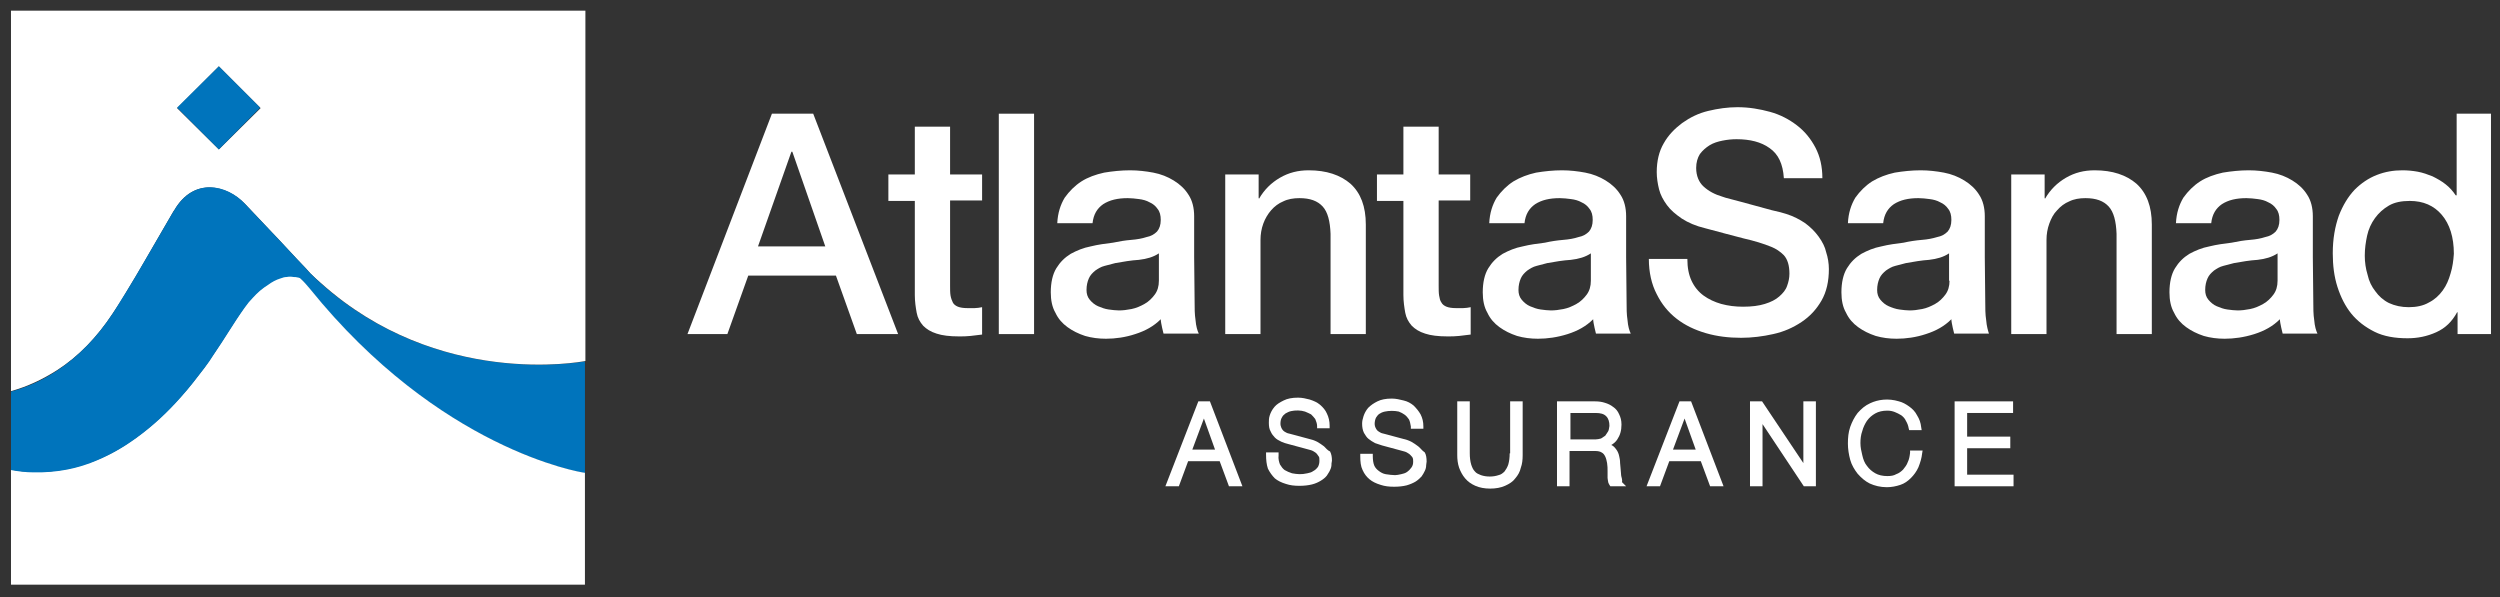
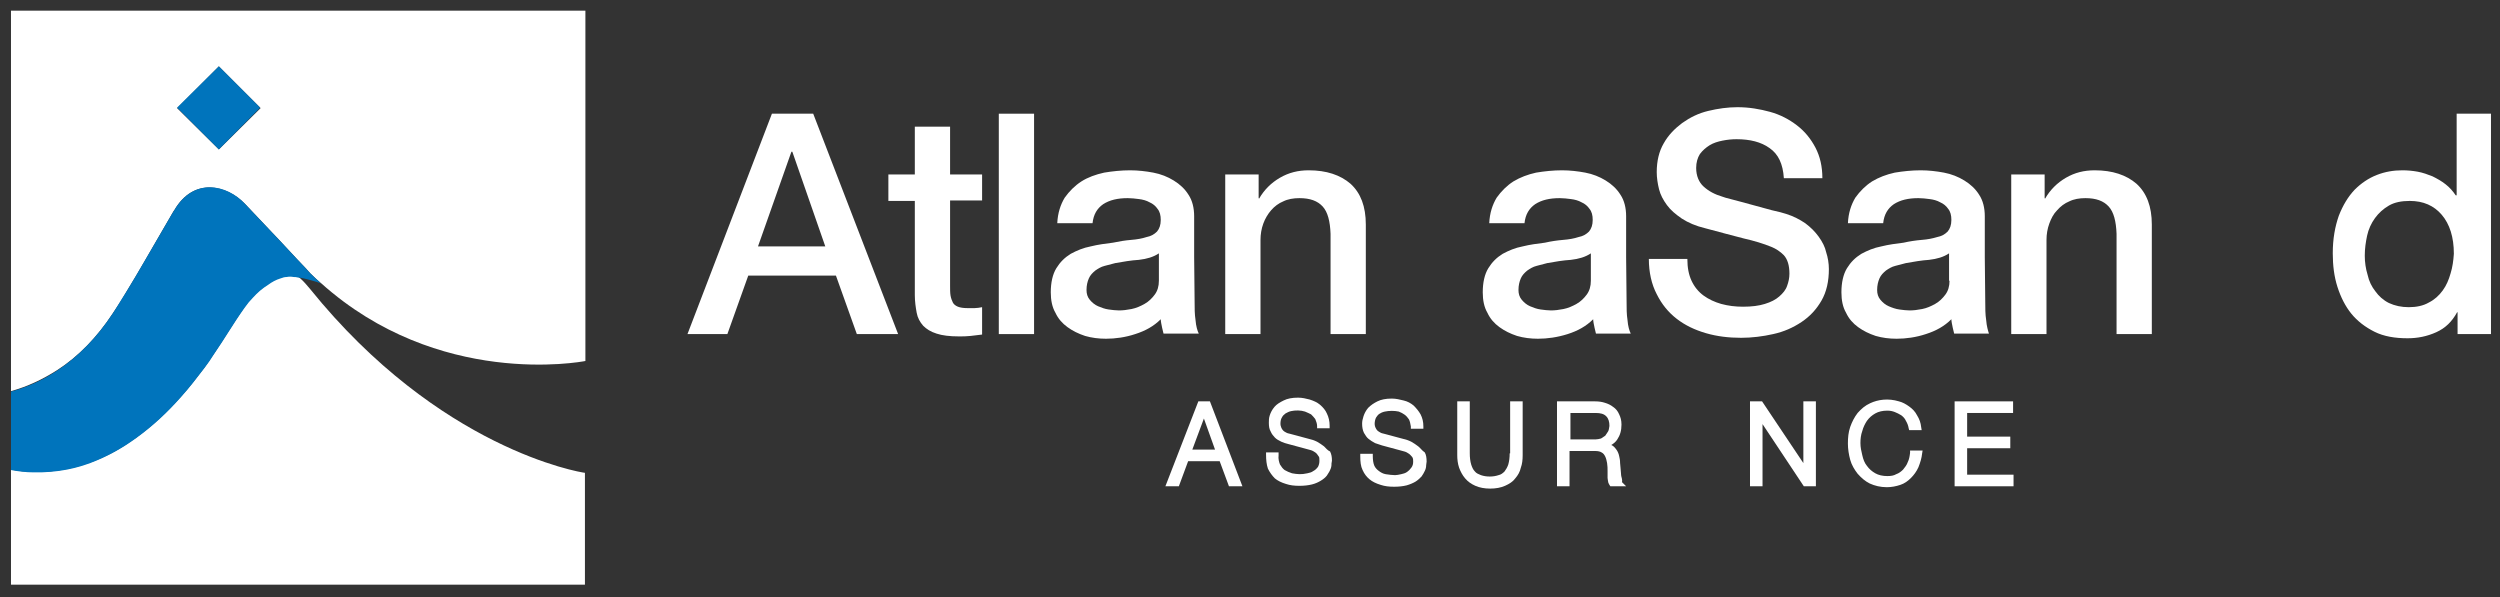
<svg xmlns="http://www.w3.org/2000/svg" width="180" height="43" viewBox="0 0 180 43" fill="none">
  <rect x="0" y="0" width="180" height="43" fill="#333333" stroke="none" />
-   <path d="M23.075 20.379C22.807 20.212 21.839 19.978 21.839 19.978C21.705 19.945 21.538 19.912 21.404 19.912C21.638 20.045 21.905 20.312 22.273 20.78C31.593 32.339 41.749 34.009 42.117 34.076V26.025C41.783 26.058 31.527 27.963 23.075 20.379Z" fill="#0074BC" />
-   <path d="M166.624 23.052C166.557 22.618 166.557 22.184 166.557 21.716L166.524 18.509V18.141V15.569C166.524 14.968 166.39 14.433 166.123 14.032C165.856 13.598 165.488 13.264 165.054 12.997C164.62 12.729 164.119 12.529 163.584 12.429C163.05 12.329 162.482 12.262 161.914 12.262C161.279 12.262 160.644 12.329 160.043 12.429C159.442 12.562 158.874 12.763 158.406 13.063C157.938 13.364 157.537 13.765 157.203 14.233C156.903 14.734 156.702 15.335 156.669 16.07H159.208C159.275 15.435 159.542 15.001 159.976 14.7C160.444 14.4 161.012 14.266 161.747 14.266C162.014 14.266 162.281 14.3 162.549 14.333C162.816 14.366 163.083 14.433 163.317 14.567C163.551 14.667 163.751 14.834 163.885 15.034C164.052 15.235 164.119 15.502 164.119 15.836C164.119 16.204 164.018 16.471 163.851 16.671C163.651 16.872 163.417 17.006 163.083 17.072C162.782 17.172 162.415 17.239 161.981 17.273C161.58 17.306 161.145 17.373 160.678 17.473C160.143 17.54 159.609 17.607 159.074 17.741C158.54 17.841 158.072 18.041 157.638 18.275C157.203 18.542 156.869 18.876 156.602 19.311C156.335 19.745 156.201 20.346 156.201 21.048C156.201 21.616 156.301 22.117 156.535 22.518C156.736 22.952 157.036 23.286 157.404 23.553C157.771 23.82 158.172 24.021 158.673 24.188C159.141 24.322 159.642 24.389 160.177 24.389C160.845 24.389 161.58 24.288 162.315 24.054C163.05 23.82 163.651 23.486 164.152 22.985C164.152 23.253 164.352 24.021 164.352 24.021H166.858C166.758 23.82 166.658 23.486 166.624 23.052ZM163.985 20.213C163.985 20.613 163.885 20.948 163.684 21.215C163.484 21.482 163.25 21.716 162.949 21.883C162.649 22.05 162.348 22.184 162.014 22.25C161.68 22.317 161.379 22.351 161.112 22.351C160.878 22.351 160.644 22.317 160.377 22.284C160.11 22.25 159.843 22.15 159.609 22.05C159.375 21.95 159.174 21.783 159.007 21.582C158.84 21.382 158.774 21.148 158.774 20.881C158.774 20.547 158.84 20.279 158.941 20.046C159.041 19.812 159.208 19.645 159.408 19.478C159.609 19.344 159.809 19.21 160.076 19.144C160.344 19.077 160.577 19.01 160.845 18.943C161.413 18.843 161.981 18.743 162.549 18.709C163.116 18.642 163.584 18.509 163.985 18.242V20.213Z" fill="white" />
  <path d="M143.005 23.052C142.938 22.618 142.938 22.184 142.938 21.716L142.905 18.509V18.141V15.569C142.905 14.968 142.771 14.433 142.504 14.032C142.237 13.598 141.869 13.264 141.435 12.997C141.001 12.729 140.499 12.529 139.965 12.429C139.43 12.329 138.863 12.262 138.295 12.262C137.66 12.262 137.025 12.329 136.424 12.429C135.823 12.562 135.288 12.763 134.787 13.063C134.319 13.364 133.918 13.765 133.584 14.233C133.284 14.734 133.083 15.335 133.05 16.07H135.589C135.655 15.435 135.923 15.001 136.357 14.7C136.825 14.4 137.393 14.266 138.128 14.266C138.395 14.266 138.662 14.3 138.929 14.333C139.197 14.366 139.464 14.433 139.698 14.567C139.932 14.667 140.132 14.834 140.266 15.034C140.433 15.235 140.499 15.502 140.499 15.836C140.499 16.204 140.399 16.471 140.232 16.671C140.032 16.872 139.798 17.006 139.464 17.072C139.13 17.172 138.796 17.239 138.361 17.273C137.961 17.306 137.493 17.373 137.059 17.473C136.524 17.54 135.99 17.607 135.455 17.741C134.921 17.841 134.453 18.041 134.019 18.275C133.584 18.542 133.25 18.876 132.983 19.311C132.716 19.745 132.582 20.346 132.582 21.048C132.582 21.616 132.682 22.117 132.916 22.518C133.117 22.952 133.417 23.286 133.785 23.553C134.152 23.82 134.553 24.021 135.054 24.188C135.522 24.322 136.023 24.389 136.557 24.389C137.226 24.389 137.961 24.288 138.662 24.054C139.397 23.82 139.998 23.486 140.499 22.985C140.499 23.253 140.7 24.021 140.7 24.021H143.205C143.139 23.82 143.038 23.486 143.005 23.052ZM140.366 20.213C140.366 20.613 140.266 20.948 140.065 21.215C139.865 21.482 139.631 21.716 139.33 21.883C139.03 22.05 138.729 22.184 138.395 22.25C138.061 22.317 137.76 22.351 137.493 22.351C137.259 22.351 137.025 22.317 136.758 22.284C136.491 22.25 136.223 22.15 135.99 22.05C135.756 21.95 135.555 21.783 135.388 21.582C135.221 21.382 135.154 21.148 135.154 20.881C135.154 20.547 135.221 20.279 135.321 20.046C135.422 19.812 135.589 19.645 135.789 19.478C135.99 19.344 136.19 19.21 136.457 19.144C136.725 19.077 136.958 19.01 137.226 18.943C137.794 18.843 138.361 18.743 138.896 18.709C139.464 18.642 139.932 18.509 140.332 18.242V20.213H140.366Z" fill="white" />
  <path d="M55.578 8.186L49.498 24.054H52.371L53.874 19.845H60.188L61.692 24.054H64.665L58.551 8.186H55.578ZM54.576 17.74L56.981 10.925H57.048L59.42 17.74H54.576Z" fill="white" />
  <path d="M68.406 9.122H65.867V12.562H63.963V14.467H65.867V21.248C65.867 21.716 65.934 22.15 66.001 22.518C66.067 22.885 66.235 23.186 66.468 23.453C66.702 23.687 67.003 23.887 67.437 24.021C67.838 24.155 68.373 24.221 69.041 24.221C69.308 24.221 69.609 24.221 69.876 24.188C70.143 24.155 70.41 24.121 70.711 24.088V22.117C70.544 22.15 70.344 22.184 70.177 22.184C70.01 22.184 69.809 22.184 69.642 22.184C69.375 22.184 69.141 22.15 68.974 22.084C68.807 22.017 68.673 21.916 68.606 21.783C68.54 21.649 68.473 21.482 68.439 21.282C68.406 21.081 68.406 20.847 68.406 20.58V14.433H70.711V12.562H68.406V9.122Z" fill="white" />
-   <path d="M74.453 8.186H71.914V24.054H74.453V8.186Z" fill="white" />
+   <path d="M74.453 8.186H71.914V24.054H74.453Z" fill="white" />
  <path d="M94.23 12.262C93.462 12.262 92.794 12.429 92.159 12.796C91.524 13.164 91.023 13.665 90.656 14.3L90.622 14.266V12.562H88.217V24.054H90.756V17.273C90.756 16.872 90.823 16.471 90.956 16.104C91.09 15.736 91.29 15.402 91.524 15.135C91.758 14.867 92.059 14.634 92.393 14.5C92.727 14.333 93.128 14.266 93.562 14.266C94.33 14.266 94.865 14.467 95.232 14.867C95.6 15.268 95.767 15.937 95.8 16.838V24.054H98.339V16.17C98.339 14.867 97.972 13.899 97.237 13.23C96.502 12.596 95.499 12.262 94.23 12.262Z" fill="white" />
-   <path d="M103.584 9.122H101.045V12.562H99.141V14.467H101.045V21.248C101.045 21.716 101.112 22.15 101.178 22.518C101.245 22.885 101.412 23.186 101.646 23.453C101.88 23.687 102.181 23.887 102.615 24.021C103.016 24.155 103.55 24.221 104.218 24.221C104.486 24.221 104.786 24.221 105.054 24.188C105.321 24.155 105.588 24.121 105.889 24.088V22.117C105.722 22.15 105.521 22.184 105.354 22.184C105.187 22.184 104.987 22.184 104.82 22.184C104.553 22.184 104.319 22.15 104.152 22.084C103.985 22.017 103.851 21.916 103.784 21.783C103.684 21.649 103.651 21.482 103.617 21.282C103.584 21.081 103.584 20.847 103.584 20.58V14.433H105.855V12.562H103.584V9.122Z" fill="white" />
  <path d="M130.944 17.039C130.677 16.671 130.376 16.371 129.975 16.07C129.574 15.803 129.14 15.569 128.605 15.402C128.405 15.335 128.037 15.235 127.57 15.135C127.102 15.001 126.601 14.867 126.1 14.734C125.599 14.6 125.131 14.466 124.73 14.366C124.329 14.266 124.095 14.199 124.029 14.166C123.461 13.999 123.026 13.765 122.659 13.431C122.325 13.13 122.124 12.662 122.124 12.095C122.124 11.694 122.225 11.36 122.392 11.092C122.592 10.825 122.826 10.625 123.093 10.458C123.36 10.291 123.694 10.19 124.029 10.124C124.363 10.057 124.697 10.023 125.031 10.023C126 10.023 126.801 10.224 127.403 10.658C128.037 11.092 128.371 11.794 128.438 12.829H131.211C131.211 11.994 131.044 11.259 130.71 10.625C130.376 9.99 129.942 9.455 129.374 9.021C128.806 8.587 128.171 8.253 127.436 8.052C126.701 7.852 125.933 7.718 125.098 7.718C124.396 7.718 123.694 7.818 122.993 7.986C122.291 8.153 121.69 8.453 121.122 8.854C120.588 9.255 120.12 9.723 119.786 10.324C119.452 10.892 119.285 11.594 119.285 12.395C119.285 12.796 119.352 13.23 119.452 13.631C119.552 14.032 119.752 14.4 120.02 14.767C120.287 15.135 120.654 15.435 121.089 15.736C121.556 16.037 122.091 16.27 122.792 16.438C123.895 16.738 124.797 16.972 125.565 17.172C126.3 17.34 126.968 17.54 127.536 17.774C127.87 17.907 128.171 18.108 128.438 18.375C128.705 18.676 128.839 19.11 128.839 19.711C128.839 20.012 128.772 20.313 128.672 20.58C128.572 20.881 128.371 21.114 128.104 21.348C127.837 21.582 127.503 21.749 127.069 21.883C126.634 22.017 126.133 22.083 125.498 22.083C124.93 22.083 124.429 22.017 123.928 21.883C123.461 21.749 123.026 21.549 122.659 21.282C122.291 21.014 121.991 20.647 121.79 20.212C121.59 19.778 121.49 19.277 121.49 18.642H118.717C118.717 19.611 118.917 20.48 119.285 21.181C119.652 21.916 120.12 22.484 120.721 22.952C121.323 23.42 122.024 23.754 122.826 23.988C123.628 24.221 124.463 24.322 125.365 24.322C126.133 24.322 126.935 24.221 127.67 24.054C128.438 23.887 129.106 23.587 129.708 23.186C130.309 22.785 130.777 22.284 131.144 21.649C131.512 21.014 131.679 20.246 131.679 19.377C131.679 18.976 131.612 18.542 131.478 18.141C131.411 17.807 131.211 17.406 130.944 17.039Z" fill="white" />
  <path d="M150.822 12.262C150.053 12.262 149.385 12.429 148.751 12.796C148.116 13.164 147.615 13.665 147.247 14.3L147.214 14.266V12.562H144.809V24.054H147.348V17.273C147.348 16.872 147.414 16.471 147.548 16.104C147.682 15.736 147.849 15.402 148.116 15.135C148.35 14.867 148.65 14.634 148.984 14.5C149.319 14.333 149.719 14.266 150.154 14.266C150.922 14.266 151.457 14.467 151.824 14.867C152.192 15.268 152.359 15.937 152.392 16.838V24.054H154.931V16.17C154.931 14.867 154.563 13.899 153.828 13.23C153.094 12.596 152.091 12.262 150.822 12.262Z" fill="white" />
  <path d="M176.879 8.186V14.066H176.812C176.611 13.765 176.378 13.498 176.077 13.264C175.776 13.03 175.476 12.863 175.141 12.696C174.807 12.562 174.44 12.429 174.072 12.362C173.705 12.295 173.338 12.262 172.97 12.262C172.335 12.262 171.734 12.362 171.133 12.596C170.531 12.83 169.997 13.197 169.529 13.665C169.061 14.166 168.694 14.767 168.393 15.536C168.126 16.304 167.959 17.172 167.959 18.241C167.959 19.11 168.059 19.912 168.293 20.647C168.527 21.382 168.861 22.05 169.295 22.584C169.73 23.119 170.297 23.553 170.966 23.887C171.634 24.221 172.436 24.355 173.338 24.355C174.072 24.355 174.741 24.221 175.409 23.921C176.077 23.62 176.545 23.152 176.912 22.484H176.945V24.054H179.351V8.186H176.879ZM176.444 19.678C176.311 20.146 176.144 20.547 175.876 20.914C175.609 21.282 175.275 21.582 174.874 21.783C174.473 22.017 173.972 22.117 173.438 22.117C172.903 22.117 172.436 22.017 172.001 21.816C171.6 21.616 171.266 21.315 171.032 20.981C170.765 20.647 170.565 20.246 170.465 19.778C170.331 19.344 170.264 18.876 170.264 18.409C170.264 17.907 170.331 17.44 170.431 16.972C170.531 16.504 170.732 16.07 170.999 15.703C171.266 15.335 171.6 15.034 172.001 14.801C172.402 14.567 172.903 14.467 173.505 14.467C174.473 14.467 175.242 14.801 175.81 15.469C176.378 16.137 176.678 17.072 176.678 18.275C176.645 18.776 176.578 19.244 176.444 19.678Z" fill="white" />
  <path d="M117.181 23.052C117.114 22.618 117.114 22.184 117.114 21.716L117.081 18.509V18.141V15.569C117.081 14.968 116.947 14.433 116.68 14.032C116.412 13.598 116.045 13.264 115.611 12.997C115.176 12.729 114.675 12.529 114.141 12.429C113.606 12.329 113.038 12.262 112.47 12.262C111.836 12.262 111.201 12.329 110.6 12.429C109.998 12.562 109.464 12.763 108.963 13.063C108.495 13.364 108.094 13.765 107.76 14.233C107.459 14.734 107.259 15.335 107.226 16.07H109.764C109.831 15.435 110.099 15.001 110.533 14.7C111.001 14.4 111.568 14.266 112.303 14.266C112.571 14.266 112.838 14.3 113.105 14.333C113.372 14.366 113.64 14.433 113.874 14.567C114.107 14.667 114.308 14.834 114.441 15.034C114.608 15.235 114.675 15.502 114.675 15.836C114.675 16.204 114.575 16.471 114.408 16.671C114.208 16.872 113.974 17.006 113.64 17.072C113.339 17.172 112.972 17.239 112.537 17.273C112.136 17.306 111.669 17.373 111.234 17.473C110.7 17.54 110.165 17.607 109.631 17.741C109.096 17.841 108.629 18.041 108.194 18.275C107.76 18.542 107.426 18.876 107.159 19.311C106.891 19.745 106.758 20.346 106.758 21.048C106.758 21.616 106.858 22.117 107.092 22.518C107.292 22.952 107.593 23.286 107.96 23.553C108.328 23.82 108.729 24.021 109.23 24.188C109.698 24.322 110.199 24.389 110.733 24.389C111.401 24.389 112.136 24.288 112.871 24.054C113.606 23.82 114.208 23.486 114.709 22.985C114.709 23.253 114.909 24.021 114.909 24.021H117.415C117.314 23.82 117.214 23.486 117.181 23.052ZM114.542 20.213C114.542 20.613 114.441 20.948 114.241 21.215C114.041 21.482 113.807 21.716 113.506 21.883C113.205 22.05 112.905 22.184 112.571 22.25C112.237 22.317 111.936 22.351 111.669 22.351C111.435 22.351 111.201 22.317 110.934 22.284C110.666 22.25 110.399 22.15 110.165 22.05C109.931 21.95 109.731 21.783 109.564 21.582C109.397 21.382 109.33 21.148 109.33 20.881C109.33 20.547 109.397 20.279 109.497 20.046C109.597 19.812 109.764 19.645 109.965 19.478C110.165 19.344 110.366 19.21 110.633 19.144C110.9 19.077 111.134 19.01 111.401 18.943C111.969 18.843 112.537 18.743 113.105 18.709C113.673 18.642 114.141 18.509 114.542 18.242V20.213Z" fill="white" />
  <path d="M86.079 23.052C86.012 22.618 86.012 22.184 86.012 21.716L85.979 18.509V18.141V15.569C85.979 14.968 85.845 14.433 85.578 14.032C85.311 13.598 84.943 13.264 84.509 12.997C84.075 12.729 83.574 12.529 83.039 12.429C82.505 12.329 81.937 12.262 81.369 12.262C80.734 12.262 80.099 12.329 79.498 12.429C78.897 12.562 78.329 12.763 77.861 13.063C77.393 13.364 76.993 13.765 76.659 14.233C76.358 14.734 76.157 15.335 76.124 16.07H78.663C78.73 15.435 78.997 15.001 79.431 14.7C79.899 14.4 80.467 14.266 81.202 14.266C81.469 14.266 81.736 14.3 82.004 14.333C82.271 14.366 82.538 14.433 82.772 14.567C83.006 14.667 83.206 14.834 83.34 15.034C83.507 15.235 83.574 15.502 83.574 15.836C83.574 16.204 83.474 16.471 83.306 16.671C83.106 16.872 82.872 17.006 82.538 17.072C82.237 17.172 81.87 17.239 81.436 17.273C81.035 17.306 80.6 17.373 80.133 17.473C79.598 17.54 79.064 17.607 78.529 17.741C77.995 17.841 77.527 18.041 77.093 18.275C76.659 18.542 76.324 18.876 76.057 19.311C75.79 19.745 75.656 20.346 75.656 21.048C75.656 21.616 75.757 22.117 75.99 22.518C76.191 22.952 76.491 23.286 76.859 23.553C77.226 23.82 77.627 24.021 78.128 24.188C78.596 24.322 79.097 24.389 79.632 24.389C80.3 24.389 81.035 24.288 81.736 24.054C82.471 23.82 83.073 23.486 83.574 22.985C83.574 23.253 83.774 24.021 83.774 24.021H86.313C86.213 23.82 86.113 23.486 86.079 23.052ZM83.44 20.213C83.44 20.613 83.34 20.948 83.139 21.215C82.939 21.482 82.705 21.716 82.404 21.883C82.104 22.05 81.803 22.184 81.469 22.25C81.135 22.317 80.834 22.351 80.567 22.351C80.333 22.351 80.099 22.317 79.832 22.284C79.565 22.25 79.298 22.15 79.064 22.05C78.83 21.95 78.629 21.783 78.462 21.582C78.295 21.382 78.229 21.148 78.229 20.881C78.229 20.547 78.295 20.279 78.396 20.046C78.496 19.812 78.663 19.645 78.863 19.478C79.064 19.344 79.264 19.21 79.531 19.144C79.799 19.077 80.033 19.01 80.3 18.943C80.868 18.843 81.436 18.743 82.004 18.709C82.572 18.642 83.039 18.509 83.44 18.242V20.213Z" fill="white" />
  <path d="M86.28 28.898L83.908 35.012H84.877L85.545 33.208H87.817L88.485 35.012H89.454L87.115 28.898H86.28ZM85.846 32.373L86.681 30.134L87.483 32.373H85.846Z" fill="white" />
  <path d="M95.332 32.139C95.165 32.005 94.998 31.905 94.831 31.805C94.631 31.705 94.43 31.638 94.263 31.605L92.893 31.237C92.793 31.204 92.693 31.204 92.593 31.137C92.526 31.104 92.459 31.07 92.392 31.003C92.326 30.936 92.292 30.87 92.259 30.803C92.225 30.703 92.192 30.636 92.192 30.502C92.192 30.335 92.225 30.168 92.292 30.068C92.359 29.934 92.426 29.867 92.559 29.767C92.693 29.7 92.793 29.634 92.96 29.6C93.261 29.533 93.662 29.533 93.962 29.634C94.129 29.7 94.263 29.767 94.397 29.834C94.497 29.934 94.597 30.034 94.697 30.168C94.764 30.335 94.831 30.502 94.831 30.669V30.836H95.733V30.636C95.733 30.335 95.666 30.034 95.533 29.767C95.432 29.533 95.265 29.333 95.031 29.133C94.831 28.965 94.597 28.865 94.296 28.765C94.029 28.698 93.762 28.631 93.461 28.631C93.027 28.631 92.693 28.698 92.426 28.832C92.159 28.965 91.925 29.099 91.758 29.299C91.591 29.5 91.49 29.7 91.424 29.901C91.357 30.101 91.357 30.268 91.357 30.435C91.357 30.703 91.39 30.903 91.49 31.07C91.557 31.237 91.691 31.404 91.791 31.504C91.925 31.638 92.058 31.705 92.259 31.805C92.426 31.872 92.593 31.939 92.76 31.972L93.996 32.306C94.096 32.34 94.23 32.373 94.363 32.406C94.497 32.44 94.597 32.507 94.697 32.573C94.798 32.64 94.864 32.74 94.931 32.841C94.998 32.907 94.998 33.008 94.998 33.175C94.998 33.342 94.965 33.475 94.898 33.609C94.798 33.743 94.697 33.843 94.564 33.91C94.43 34.01 94.296 34.043 94.129 34.077C93.695 34.177 93.394 34.144 93.027 34.077C92.827 34.01 92.66 33.943 92.493 33.843C92.359 33.743 92.259 33.609 92.159 33.442C92.092 33.275 92.025 33.041 92.058 32.774V32.573H91.156V32.74C91.156 33.108 91.19 33.442 91.29 33.743C91.424 34.01 91.591 34.244 91.791 34.444C91.991 34.611 92.259 34.745 92.593 34.845C92.893 34.945 93.194 34.979 93.561 34.979C93.896 34.979 94.196 34.945 94.463 34.879C94.731 34.812 94.931 34.711 95.098 34.611C95.265 34.511 95.432 34.377 95.533 34.244C95.633 34.077 95.733 33.943 95.766 33.843C95.833 33.709 95.867 33.576 95.867 33.442V33.375C95.867 33.308 95.9 33.242 95.9 33.175C95.9 32.907 95.867 32.707 95.766 32.507C95.599 32.44 95.466 32.273 95.332 32.139Z" fill="white" />
  <path d="M102.115 32.139C101.948 32.005 101.781 31.905 101.614 31.805C101.414 31.704 101.213 31.638 101.046 31.604L99.677 31.237C99.576 31.203 99.476 31.203 99.376 31.137C99.309 31.103 99.209 31.036 99.175 31.003C99.109 30.936 99.075 30.869 99.042 30.802C99.008 30.736 98.975 30.635 98.975 30.535C98.975 30.368 99.008 30.201 99.075 30.067C99.142 29.967 99.209 29.867 99.309 29.8C99.409 29.733 99.543 29.667 99.71 29.633C100.011 29.566 100.412 29.566 100.712 29.633C100.879 29.7 101.013 29.767 101.147 29.867C101.28 29.967 101.347 30.067 101.447 30.201C101.514 30.335 101.547 30.502 101.581 30.702V30.869H102.483V30.702C102.483 30.368 102.416 30.101 102.282 29.834C102.149 29.6 101.982 29.399 101.781 29.199C101.581 29.032 101.347 28.898 101.046 28.831C100.779 28.765 100.512 28.698 100.211 28.698C99.777 28.698 99.443 28.765 99.175 28.898C98.908 29.032 98.708 29.166 98.507 29.366C98.34 29.566 98.24 29.767 98.173 29.967C98.106 30.168 98.073 30.335 98.073 30.502C98.073 30.736 98.106 30.969 98.207 31.17C98.307 31.337 98.407 31.504 98.541 31.604C98.674 31.704 98.808 31.805 99.008 31.905C99.175 31.972 99.343 32.005 99.51 32.072L100.746 32.406C100.846 32.439 100.979 32.473 101.113 32.506C101.247 32.54 101.347 32.606 101.447 32.673C101.547 32.74 101.614 32.84 101.681 32.907C101.748 33.007 101.748 33.108 101.748 33.241C101.748 33.408 101.714 33.542 101.614 33.675C101.514 33.809 101.414 33.909 101.314 33.976C101.18 34.076 101.013 34.11 100.879 34.143C100.712 34.176 100.579 34.21 100.445 34.21C100.245 34.21 100.011 34.176 99.777 34.143C99.576 34.11 99.409 34.01 99.276 33.909C99.142 33.809 99.008 33.675 98.942 33.508C98.875 33.341 98.841 33.108 98.841 32.84V32.673H97.939V32.84C97.939 33.241 97.973 33.575 98.106 33.842C98.24 34.143 98.407 34.343 98.608 34.511C98.808 34.678 99.075 34.811 99.409 34.911C99.71 35.012 100.011 35.045 100.378 35.045C100.712 35.045 101.013 35.012 101.28 34.945C101.514 34.878 101.748 34.778 101.915 34.678C102.082 34.577 102.216 34.444 102.349 34.31C102.449 34.176 102.516 34.043 102.583 33.909C102.65 33.776 102.683 33.642 102.683 33.508C102.683 33.408 102.717 33.308 102.717 33.241C102.717 32.974 102.683 32.74 102.583 32.573C102.383 32.439 102.282 32.272 102.115 32.139Z" fill="white" />
  <path d="M108.697 32.64C108.697 32.941 108.663 33.208 108.597 33.442C108.53 33.642 108.43 33.809 108.329 33.943C108.196 34.077 108.062 34.177 107.895 34.21C107.695 34.277 107.494 34.31 107.26 34.31C107.027 34.31 106.826 34.277 106.626 34.21C106.459 34.143 106.292 34.077 106.191 33.943C106.058 33.809 105.991 33.642 105.924 33.442C105.857 33.208 105.824 32.941 105.824 32.64V28.898H104.922V32.774C104.922 33.074 104.955 33.375 105.056 33.676C105.156 33.943 105.289 34.21 105.49 34.444C105.69 34.678 105.924 34.845 106.225 34.978C106.525 35.112 106.893 35.179 107.294 35.179C107.695 35.179 108.062 35.112 108.363 34.978C108.663 34.845 108.931 34.678 109.098 34.444C109.298 34.21 109.432 33.976 109.499 33.676C109.599 33.408 109.632 33.108 109.632 32.774V28.898H108.73V32.64H108.697Z" fill="white" />
  <path d="M116.78 34.477C116.747 34.344 116.714 34.244 116.714 34.11C116.714 33.976 116.68 33.843 116.68 33.709L116.647 33.342C116.647 33.141 116.613 32.974 116.58 32.84C116.547 32.673 116.48 32.506 116.38 32.373C116.279 32.239 116.179 32.105 116.012 32.039C116.179 31.939 116.346 31.805 116.446 31.638C116.647 31.337 116.747 31.003 116.747 30.569C116.747 30.268 116.68 30.034 116.58 29.834C116.48 29.6 116.346 29.433 116.146 29.299C115.979 29.166 115.778 29.066 115.544 28.999C115.344 28.932 115.11 28.898 114.843 28.898H112.104V35.012H113.006V32.473H114.876C115.043 32.473 115.21 32.506 115.311 32.573C115.444 32.64 115.511 32.74 115.578 32.874C115.645 33.008 115.678 33.175 115.711 33.342C115.745 33.542 115.745 33.742 115.745 33.943C115.745 33.976 115.745 34.01 115.745 34.043C115.745 34.077 115.745 34.11 115.745 34.177C115.745 34.21 115.745 34.277 115.745 34.31V34.411C115.745 34.511 115.778 34.578 115.778 34.644C115.778 34.711 115.812 34.812 115.879 34.912L115.945 35.012H117.081L116.78 34.711C116.814 34.644 116.78 34.511 116.78 34.477ZM115.778 31.07C115.711 31.17 115.645 31.27 115.578 31.371C115.478 31.437 115.377 31.504 115.277 31.571C115.144 31.604 115.01 31.638 114.876 31.638H113.072V29.734H114.876C115.244 29.734 115.478 29.8 115.645 29.968C115.812 30.134 115.879 30.368 115.879 30.669C115.845 30.836 115.845 30.97 115.778 31.07Z" fill="white" />
-   <path d="M120.923 28.898L118.551 35.012H119.52L120.188 33.208H122.459L123.128 35.012H124.096L121.758 28.898H120.923ZM120.455 32.373L121.29 30.134L122.092 32.373H120.455Z" fill="white" />
  <path d="M129.842 33.342L126.869 28.898H126V35.012H126.902V30.535L129.875 35.012H130.744V28.898H129.842V33.342Z" fill="white" />
  <path d="M137.525 32.606C137.492 32.874 137.459 33.074 137.358 33.275C137.292 33.475 137.158 33.642 137.024 33.809C136.891 33.943 136.724 34.076 136.523 34.143C136.356 34.243 136.156 34.277 135.888 34.277C135.554 34.277 135.254 34.21 135.02 34.076C134.786 33.943 134.586 33.776 134.419 33.542C134.251 33.341 134.151 33.074 134.084 32.773C134.018 32.506 133.951 32.206 133.951 31.905C133.951 31.604 133.984 31.303 134.084 31.036C134.151 30.769 134.285 30.502 134.419 30.301C134.586 30.067 134.786 29.9 135.02 29.767C135.254 29.633 135.554 29.566 135.888 29.566C136.089 29.566 136.256 29.6 136.423 29.666C136.59 29.733 136.724 29.8 136.891 29.9C137.024 30.001 137.158 30.134 137.225 30.301C137.325 30.468 137.392 30.635 137.425 30.836L137.459 30.969H138.361L138.327 30.769C138.294 30.435 138.194 30.168 138.026 29.9C137.893 29.633 137.692 29.433 137.459 29.266C137.225 29.099 136.991 28.965 136.724 28.898C135.955 28.664 135.22 28.765 134.652 29.032C134.285 29.199 134.018 29.433 133.75 29.733C133.517 30.034 133.349 30.368 133.216 30.736C133.082 31.136 133.049 31.504 133.049 31.938C133.049 32.339 133.116 32.74 133.216 33.108C133.316 33.475 133.517 33.809 133.75 34.11C134.018 34.41 134.285 34.644 134.619 34.811C134.986 34.978 135.387 35.078 135.855 35.078C136.189 35.078 136.523 35.012 136.824 34.911C137.124 34.811 137.358 34.644 137.592 34.41C137.793 34.21 137.993 33.943 138.127 33.642C138.26 33.308 138.361 32.974 138.394 32.64L138.427 32.439H137.525V32.606Z" fill="white" />
  <path d="M141.634 32.273H144.741V31.437H141.634V29.734H144.942V28.898H140.732V35.012H144.975V34.177H141.634V32.273Z" fill="white" />
  <path d="M22.305 20.781C21.938 20.346 21.67 20.046 21.436 19.912C21.336 19.912 21.236 19.879 21.136 19.879C20.969 19.845 20.802 19.879 20.635 19.879C20.501 19.912 20.334 19.945 20.201 19.979C19.866 20.079 19.566 20.246 19.299 20.447C18.898 20.714 18.53 21.015 18.196 21.382C18.096 21.482 17.996 21.616 17.895 21.716C17.795 21.85 17.695 21.983 17.595 22.117C16.826 23.219 16.158 24.355 15.39 25.491C15.156 25.825 14.956 26.126 14.722 26.46C14.187 27.161 13.653 27.863 13.051 28.531C12.083 29.634 11.014 30.636 9.811 31.504C8.942 32.139 8.04 32.673 7.072 33.074C5.635 33.676 4.098 34.01 2.428 33.976C1.86 33.976 1.326 33.91 0.791 33.809V42.094H42.115V34.043C41.781 34.01 31.626 32.339 22.305 20.781Z" fill="white" />
  <path d="M8.107 22.584C8.441 22.083 8.775 21.582 9.076 21.048C10.011 19.544 10.88 17.974 11.782 16.437C11.982 16.103 12.183 15.736 12.383 15.402C12.45 15.302 12.483 15.201 12.55 15.134C13.953 12.729 16.325 13.331 17.628 14.667C18.23 15.302 18.797 15.903 19.399 16.538C20.301 17.473 21.169 18.442 22.071 19.377C22.172 19.477 22.272 19.611 22.372 19.711C22.606 19.945 22.873 20.179 23.14 20.413L23.107 20.379C31.559 27.963 41.815 26.059 42.149 25.992V0.77H0.791V28.163C1.994 27.829 3.096 27.295 4.098 26.66C5.668 25.658 7.005 24.255 8.107 22.584ZM15.757 4.778L18.764 7.785L15.757 10.758L12.751 7.785L15.757 4.778Z" fill="white" />
  <path d="M18.732 7.752L15.759 4.778L12.752 7.752L15.759 10.758L18.732 7.752Z" fill="#0074BC" />
  <path d="M22.372 19.711C22.272 19.611 22.172 19.511 22.071 19.377C21.169 18.442 20.301 17.473 19.399 16.538C18.797 15.903 18.23 15.302 17.628 14.667C16.359 13.297 13.953 12.729 12.55 15.135C12.483 15.235 12.45 15.302 12.383 15.402C12.183 15.736 11.982 16.103 11.782 16.438C10.88 17.974 10.011 19.511 9.076 21.048C8.742 21.549 8.441 22.083 8.107 22.584C7.005 24.255 5.668 25.658 4.098 26.693C3.096 27.361 1.994 27.863 0.791 28.197V33.843C1.326 33.943 1.86 34.01 2.428 34.01C4.098 34.043 5.635 33.742 7.072 33.108C8.007 32.707 8.942 32.172 9.811 31.537C11.014 30.669 12.083 29.667 13.051 28.564C13.653 27.896 14.187 27.195 14.722 26.493C14.956 26.192 15.189 25.858 15.39 25.524C16.158 24.422 16.826 23.253 17.595 22.183C17.695 22.05 17.795 21.916 17.895 21.783C17.996 21.682 18.096 21.549 18.196 21.448C18.53 21.081 18.864 20.78 19.299 20.513C19.566 20.313 19.866 20.146 20.201 20.045C20.367 19.979 20.501 19.945 20.635 19.945C20.802 19.912 20.969 19.912 21.136 19.945C21.236 19.945 21.336 19.945 21.436 19.979C21.57 19.979 21.704 20.012 21.871 20.045C21.871 20.045 22.84 20.279 23.107 20.413C23.14 20.413 23.14 20.446 23.14 20.446C22.873 20.179 22.606 19.945 22.372 19.711Z" fill="#0074BC" />
</svg>